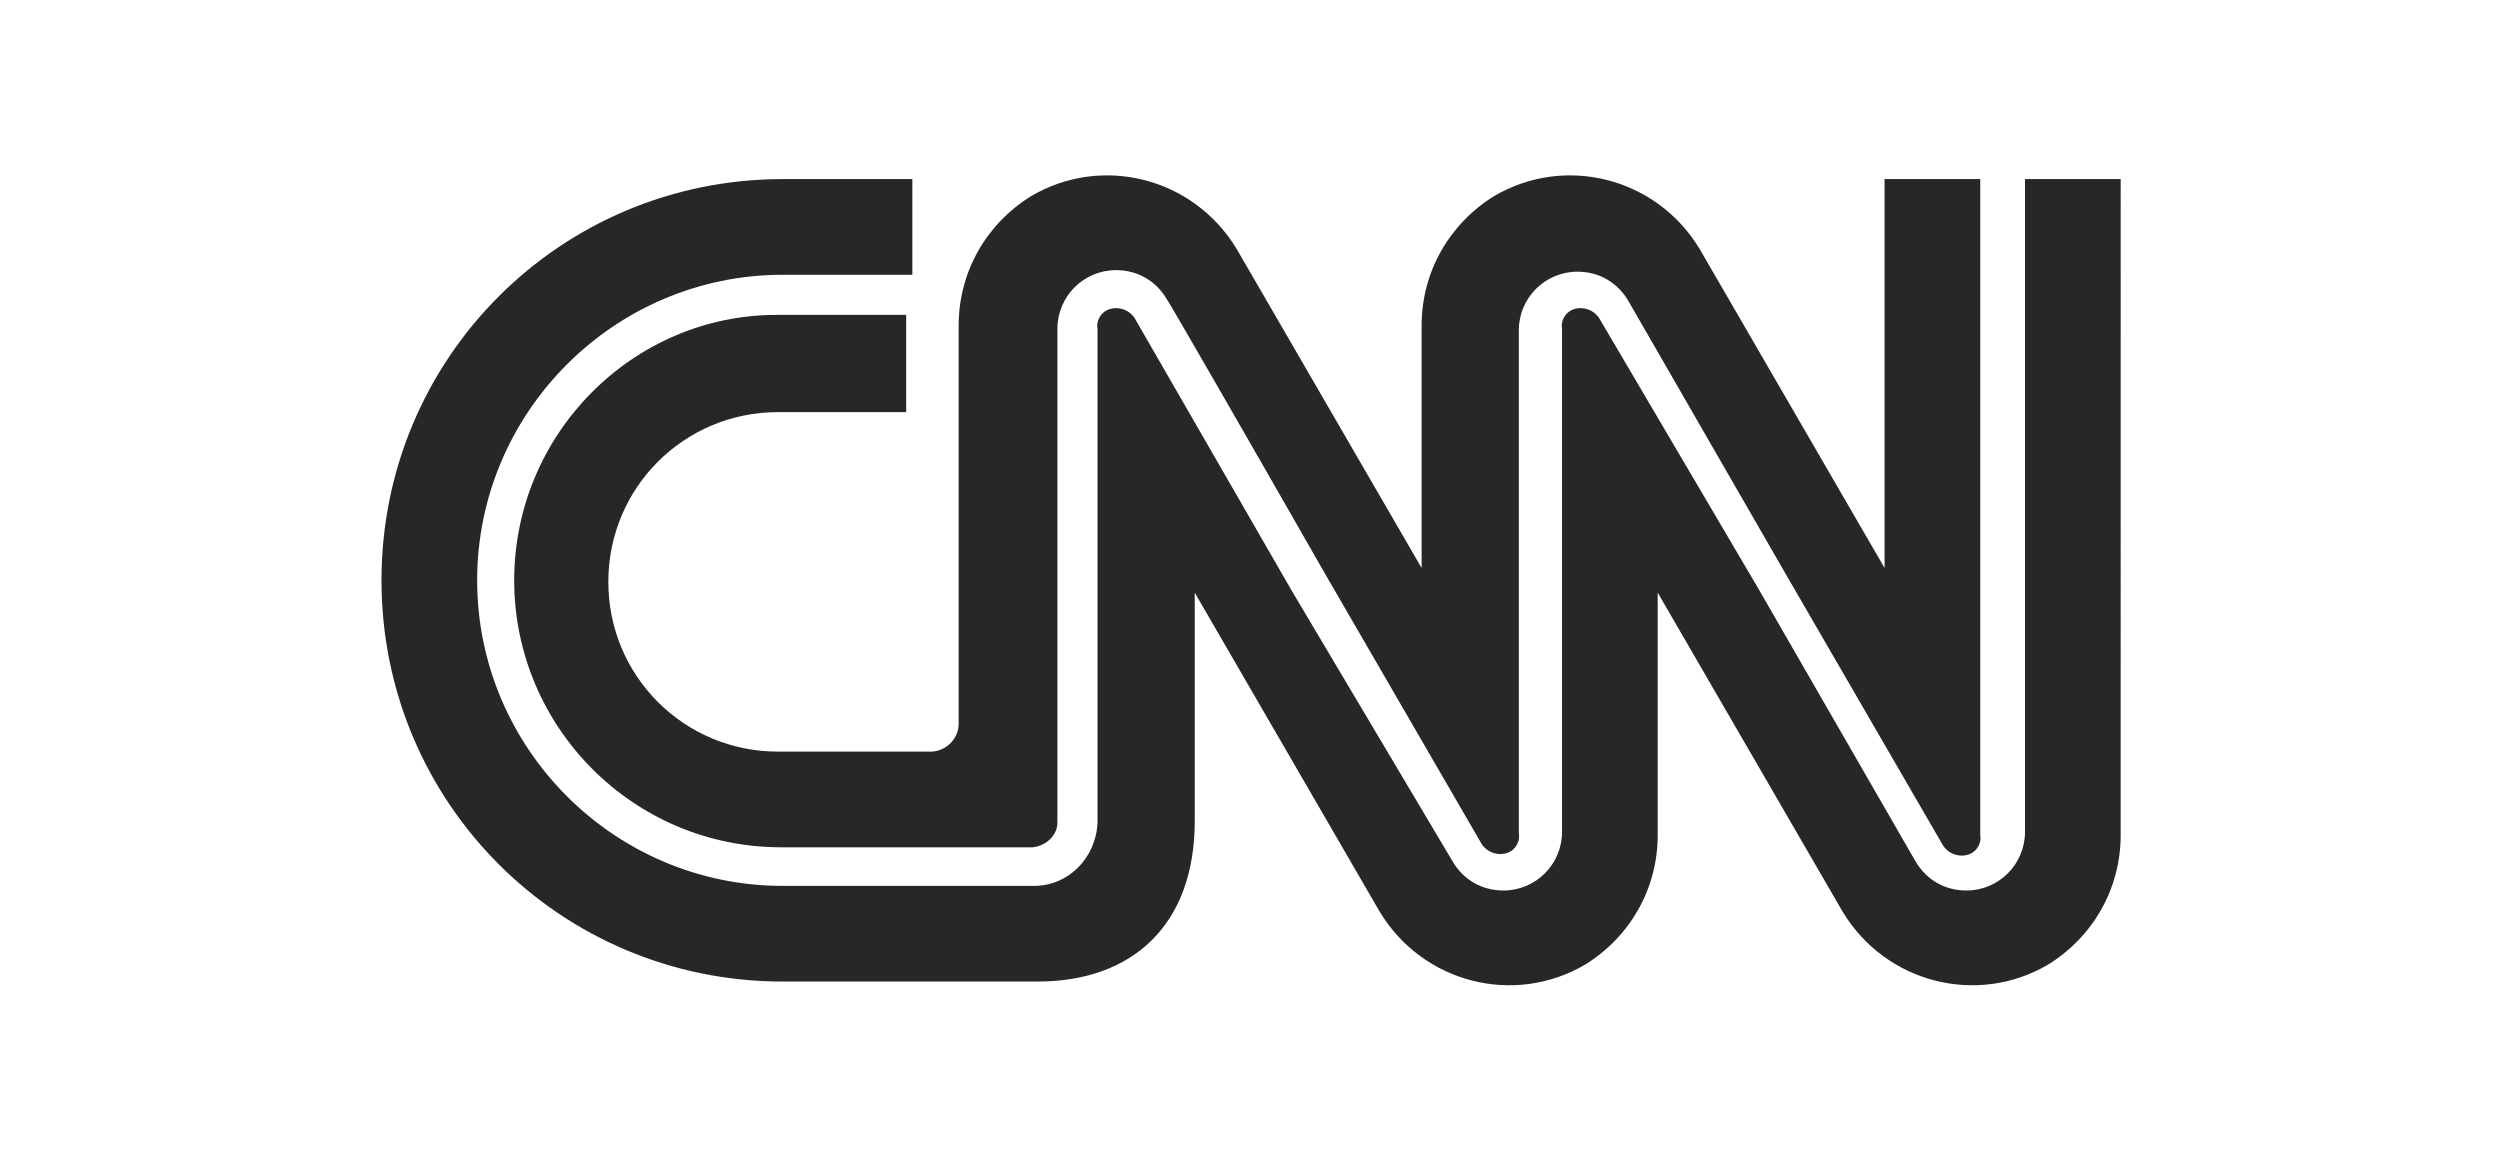
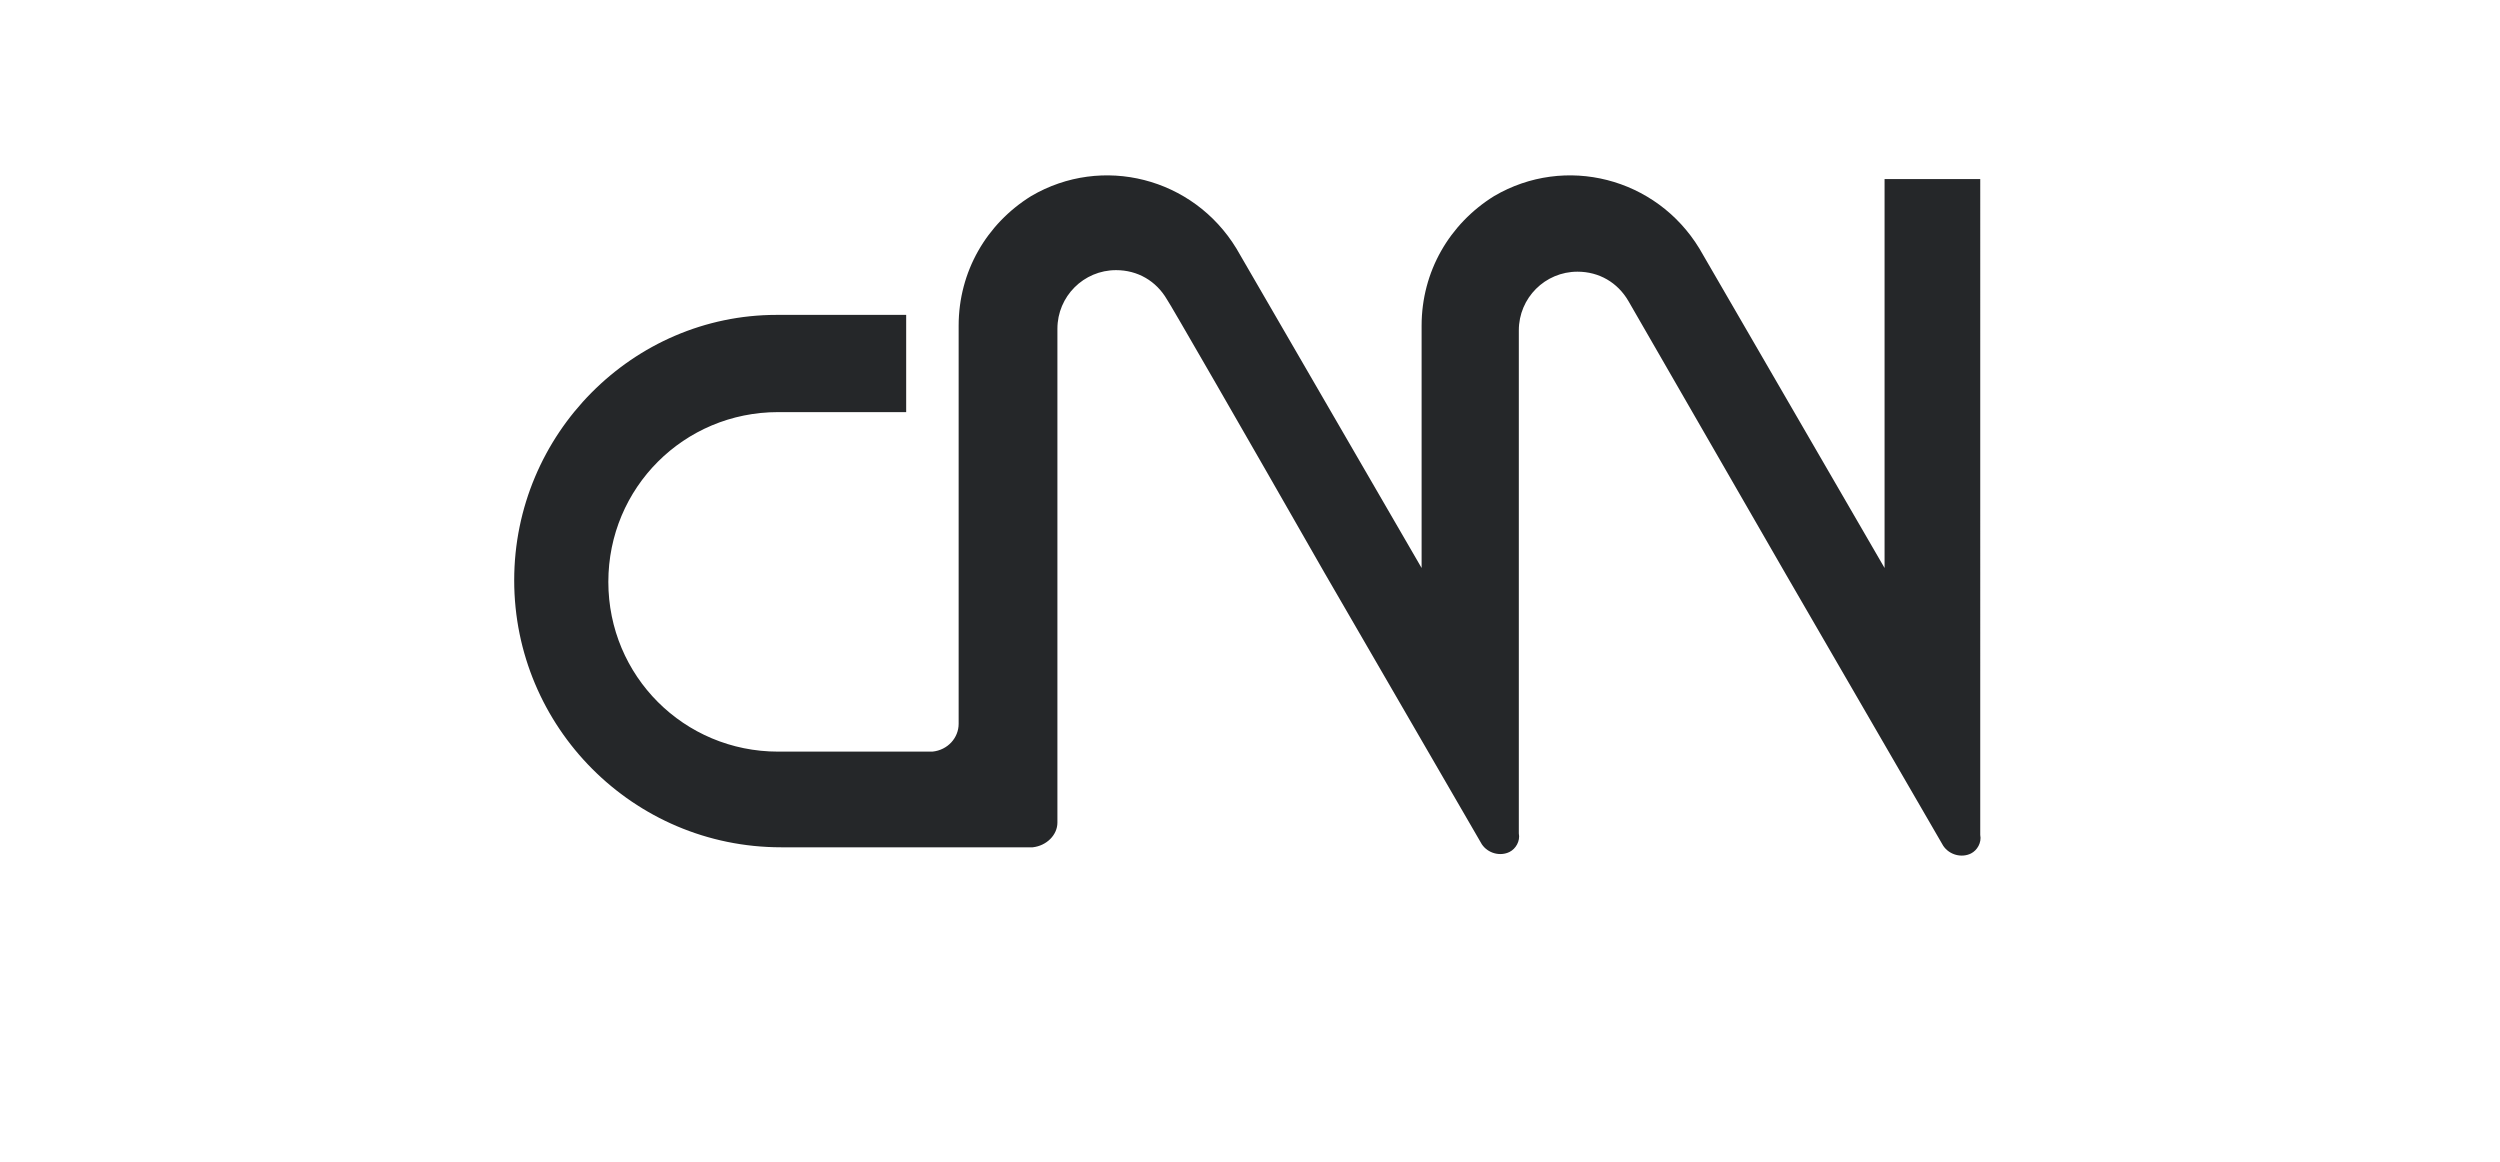
<svg xmlns="http://www.w3.org/2000/svg" version="1.1" id="Layer_1" x="0px" y="0px" viewBox="0 0 162 75.3" style="enable-background:new 0 0 162 75.3;" xml:space="preserve">
  <style type="text/css">
	.st0{fill:#252729;}
	.st1{opacity:0.85;fill:#252729;enable-background:new    ;}
	.st2{opacity:0.75;fill:#252729;enable-background:new    ;}
	.st3{opacity:0.68;fill:#252729;enable-background:new    ;}
	.st4{opacity:0.7;fill:#252729;enable-background:new    ;}
	.st5{fill-rule:evenodd;clip-rule:evenodd;fill:#252729;}
</style>
  <g>
    <g id="CNN-LG-22_1_" transform="translate(-109.28 -90.395)">
      <path id="Path_6_1_" class="st0" d="M142.6,128c0,9.5,7.7,17.3,17.3,17.3h16.3c0.9-0.1,1.6-0.8,1.6-1.6v-32c0-2.1,1.7-3.8,3.8-3.8    c1.4,0,2.6,0.7,3.3,1.9c0.1,0.1,5,8.6,10.2,17.7l10.2,17.6c0.4,0.6,1.2,0.8,1.8,0.5c0.4-0.2,0.7-0.7,0.6-1.2v-32.6    c0-2.1,1.7-3.8,3.8-3.8c1.4,0,2.6,0.7,3.3,1.9l10.2,17.7l10.2,17.6c0.4,0.6,1.2,0.8,1.8,0.5c0.4-0.2,0.7-0.7,0.6-1.2V102h-6.2    v25.2l-12-20.7c-2.8-4.6-8.7-6.1-13.3-3.4c-2.9,1.8-4.7,4.9-4.7,8.4v15.7c0,0-11.6-20-12-20.7c-2.8-4.6-8.7-6.1-13.3-3.4    c-2.9,1.8-4.7,4.9-4.7,8.4v25.8c0,0.9-0.7,1.7-1.7,1.8c0,0,0,0-0.1,0h-9.9c-6.1,0-11-4.9-11-11c0-6.1,4.9-11,11-11h8.3v-6.3h-8.4    C150.3,110.8,142.6,118.5,142.6,128" />
-       <path id="Path_7_1_" class="st0" d="M240.5,102v42.3c0,2.1-1.7,3.8-3.8,3.8c-1.4,0-2.6-0.7-3.3-1.9l-10.2-17.7L212.9,111    c-0.4-0.6-1.2-0.8-1.8-0.5c-0.4,0.2-0.7,0.7-0.6,1.2v32.6c0,2.1-1.7,3.8-3.8,3.8c-1.4,0-2.6-0.7-3.3-1.9L193,128.7L182.8,111    c-0.4-0.6-1.2-0.8-1.8-0.5c-0.4,0.2-0.7,0.7-0.6,1.2v32c-0.1,2.3-1.9,4.1-4.1,4.1h-16.3c-10.9,0-19.8-8.9-19.8-19.8    s8.9-19.8,19.8-19.8h8.4V102h-8.4c-14.4,0-26,11.6-26,26s11.6,26,26,26h16.5c6.2,0,10.2-3.7,10.2-10.4v-14.8l12,20.7    c2.8,4.6,8.7,6.1,13.3,3.4c2.9-1.8,4.7-4.9,4.7-8.4v-15.7l12,20.7c2.8,4.6,8.7,6.1,13.3,3.4c2.9-1.8,4.7-4.9,4.7-8.4V102    L240.5,102z" />
    </g>
  </g>
</svg>